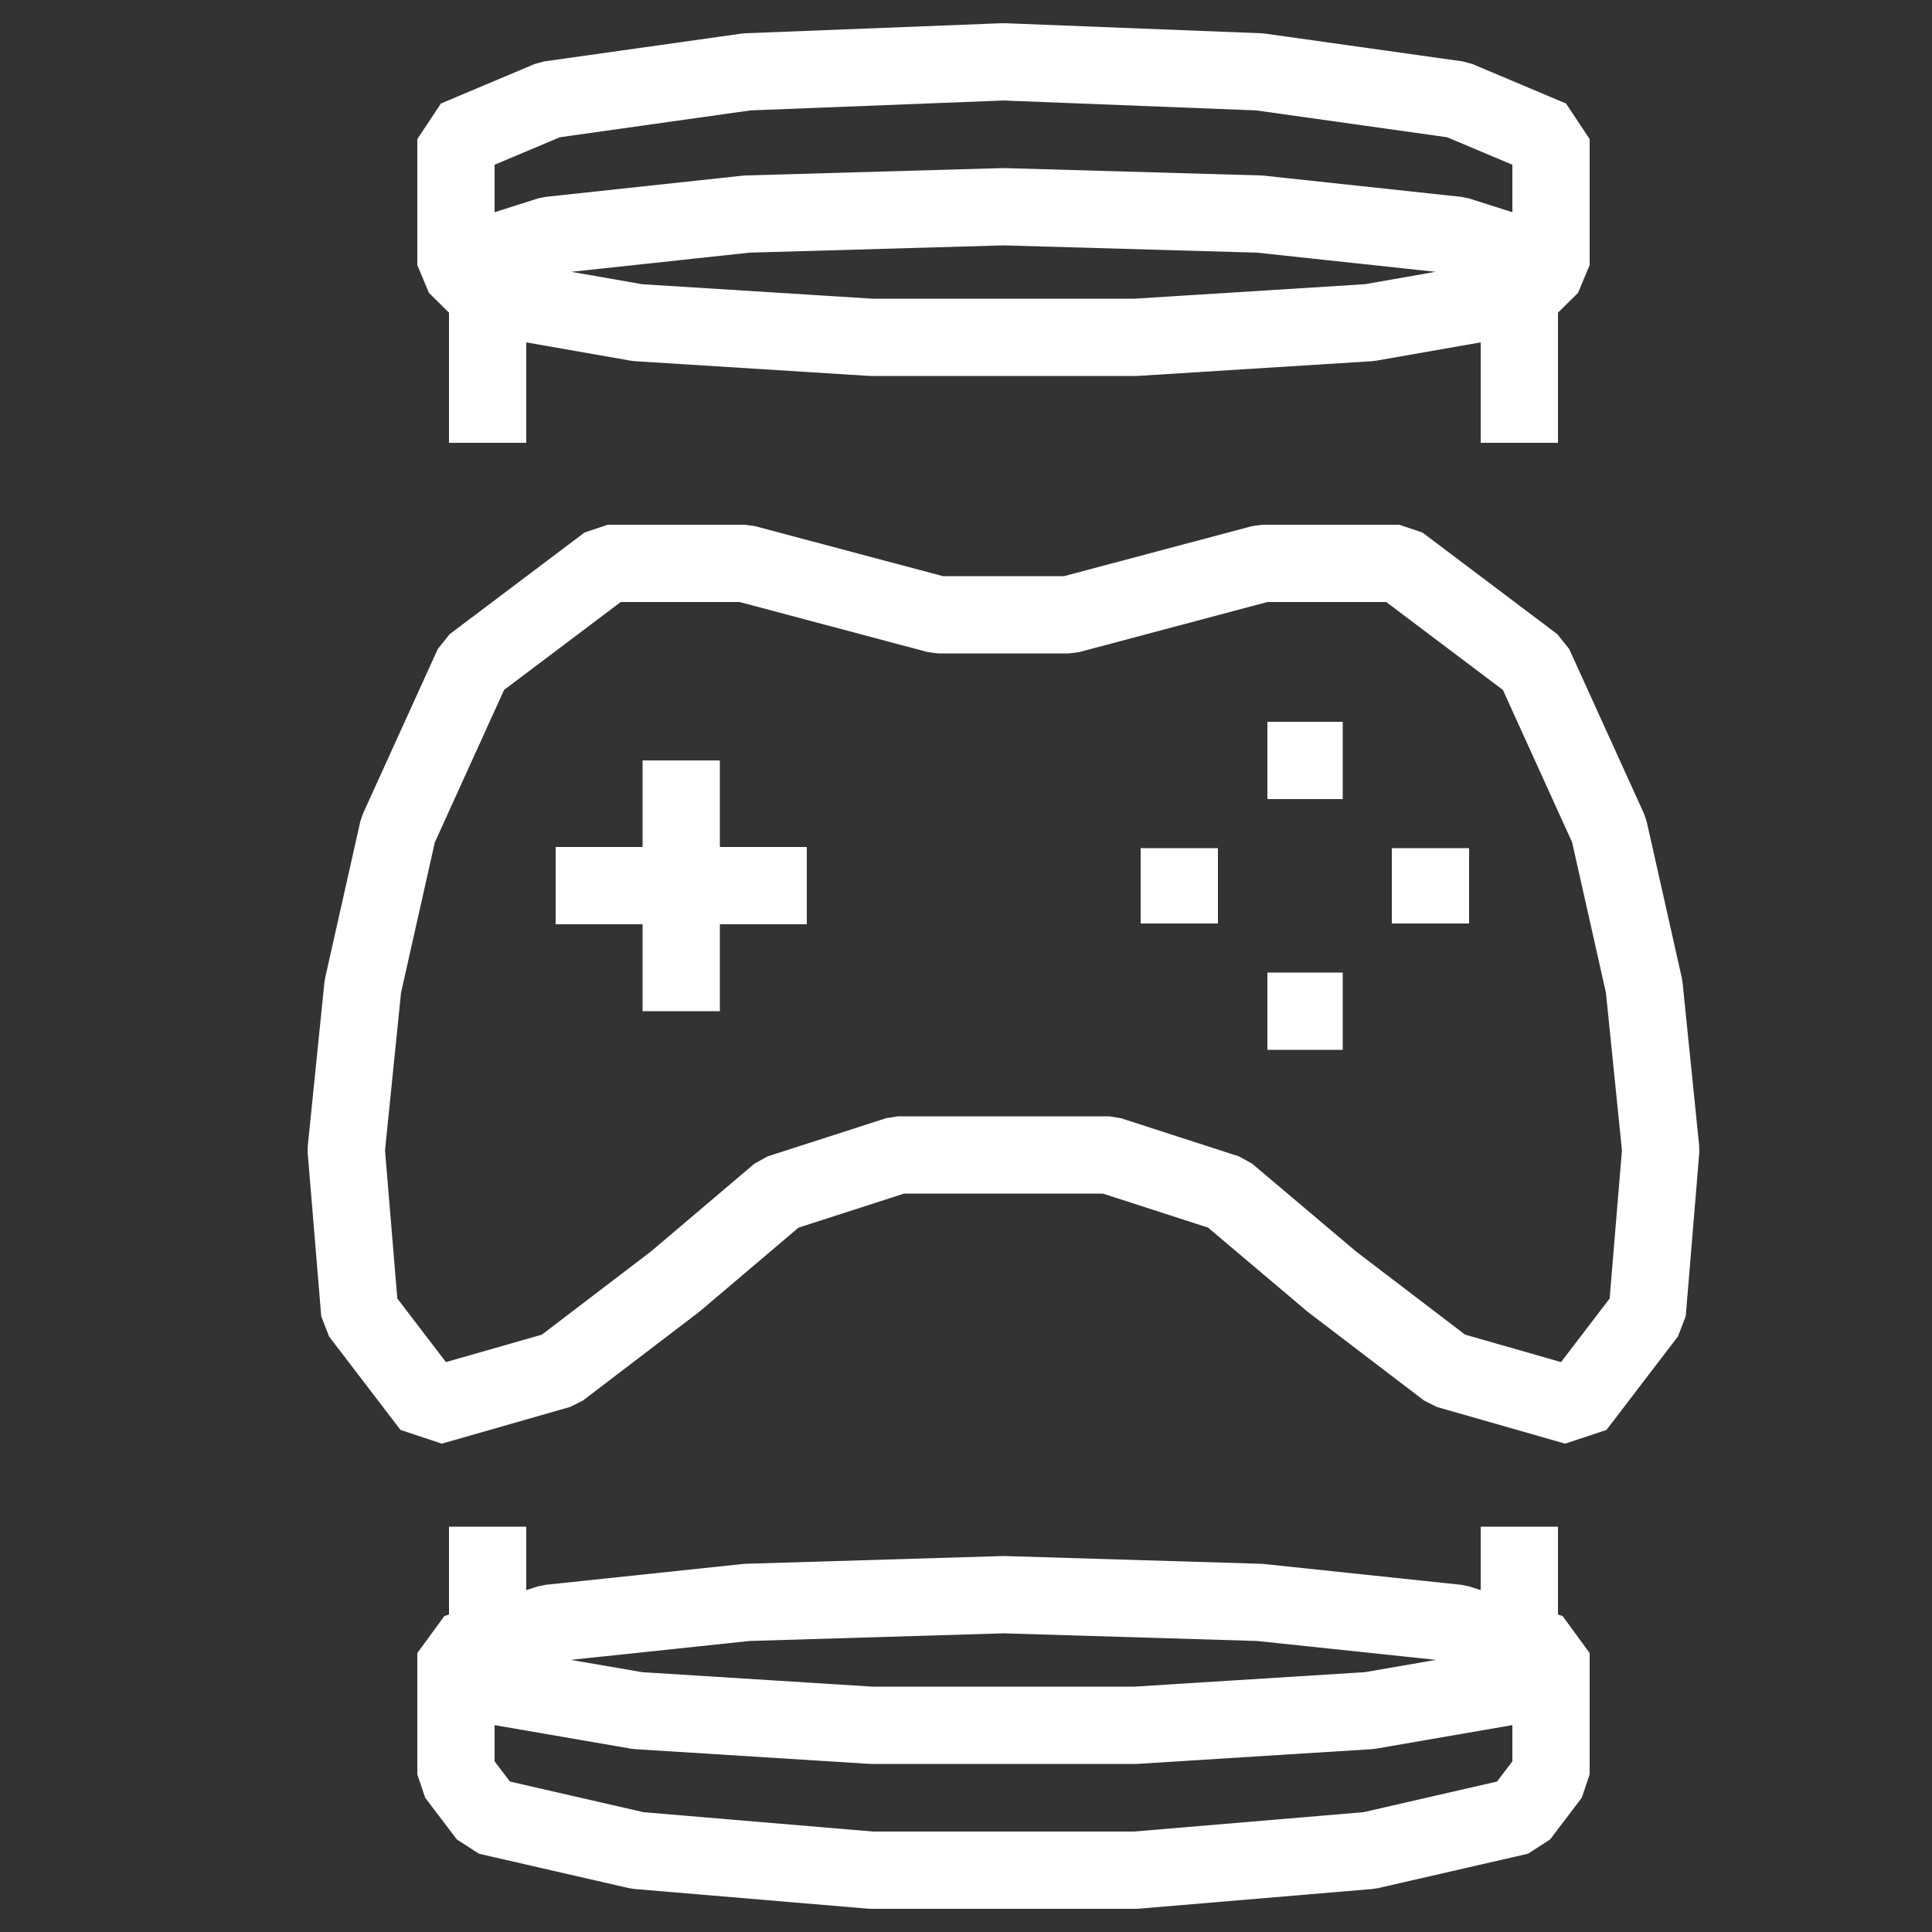
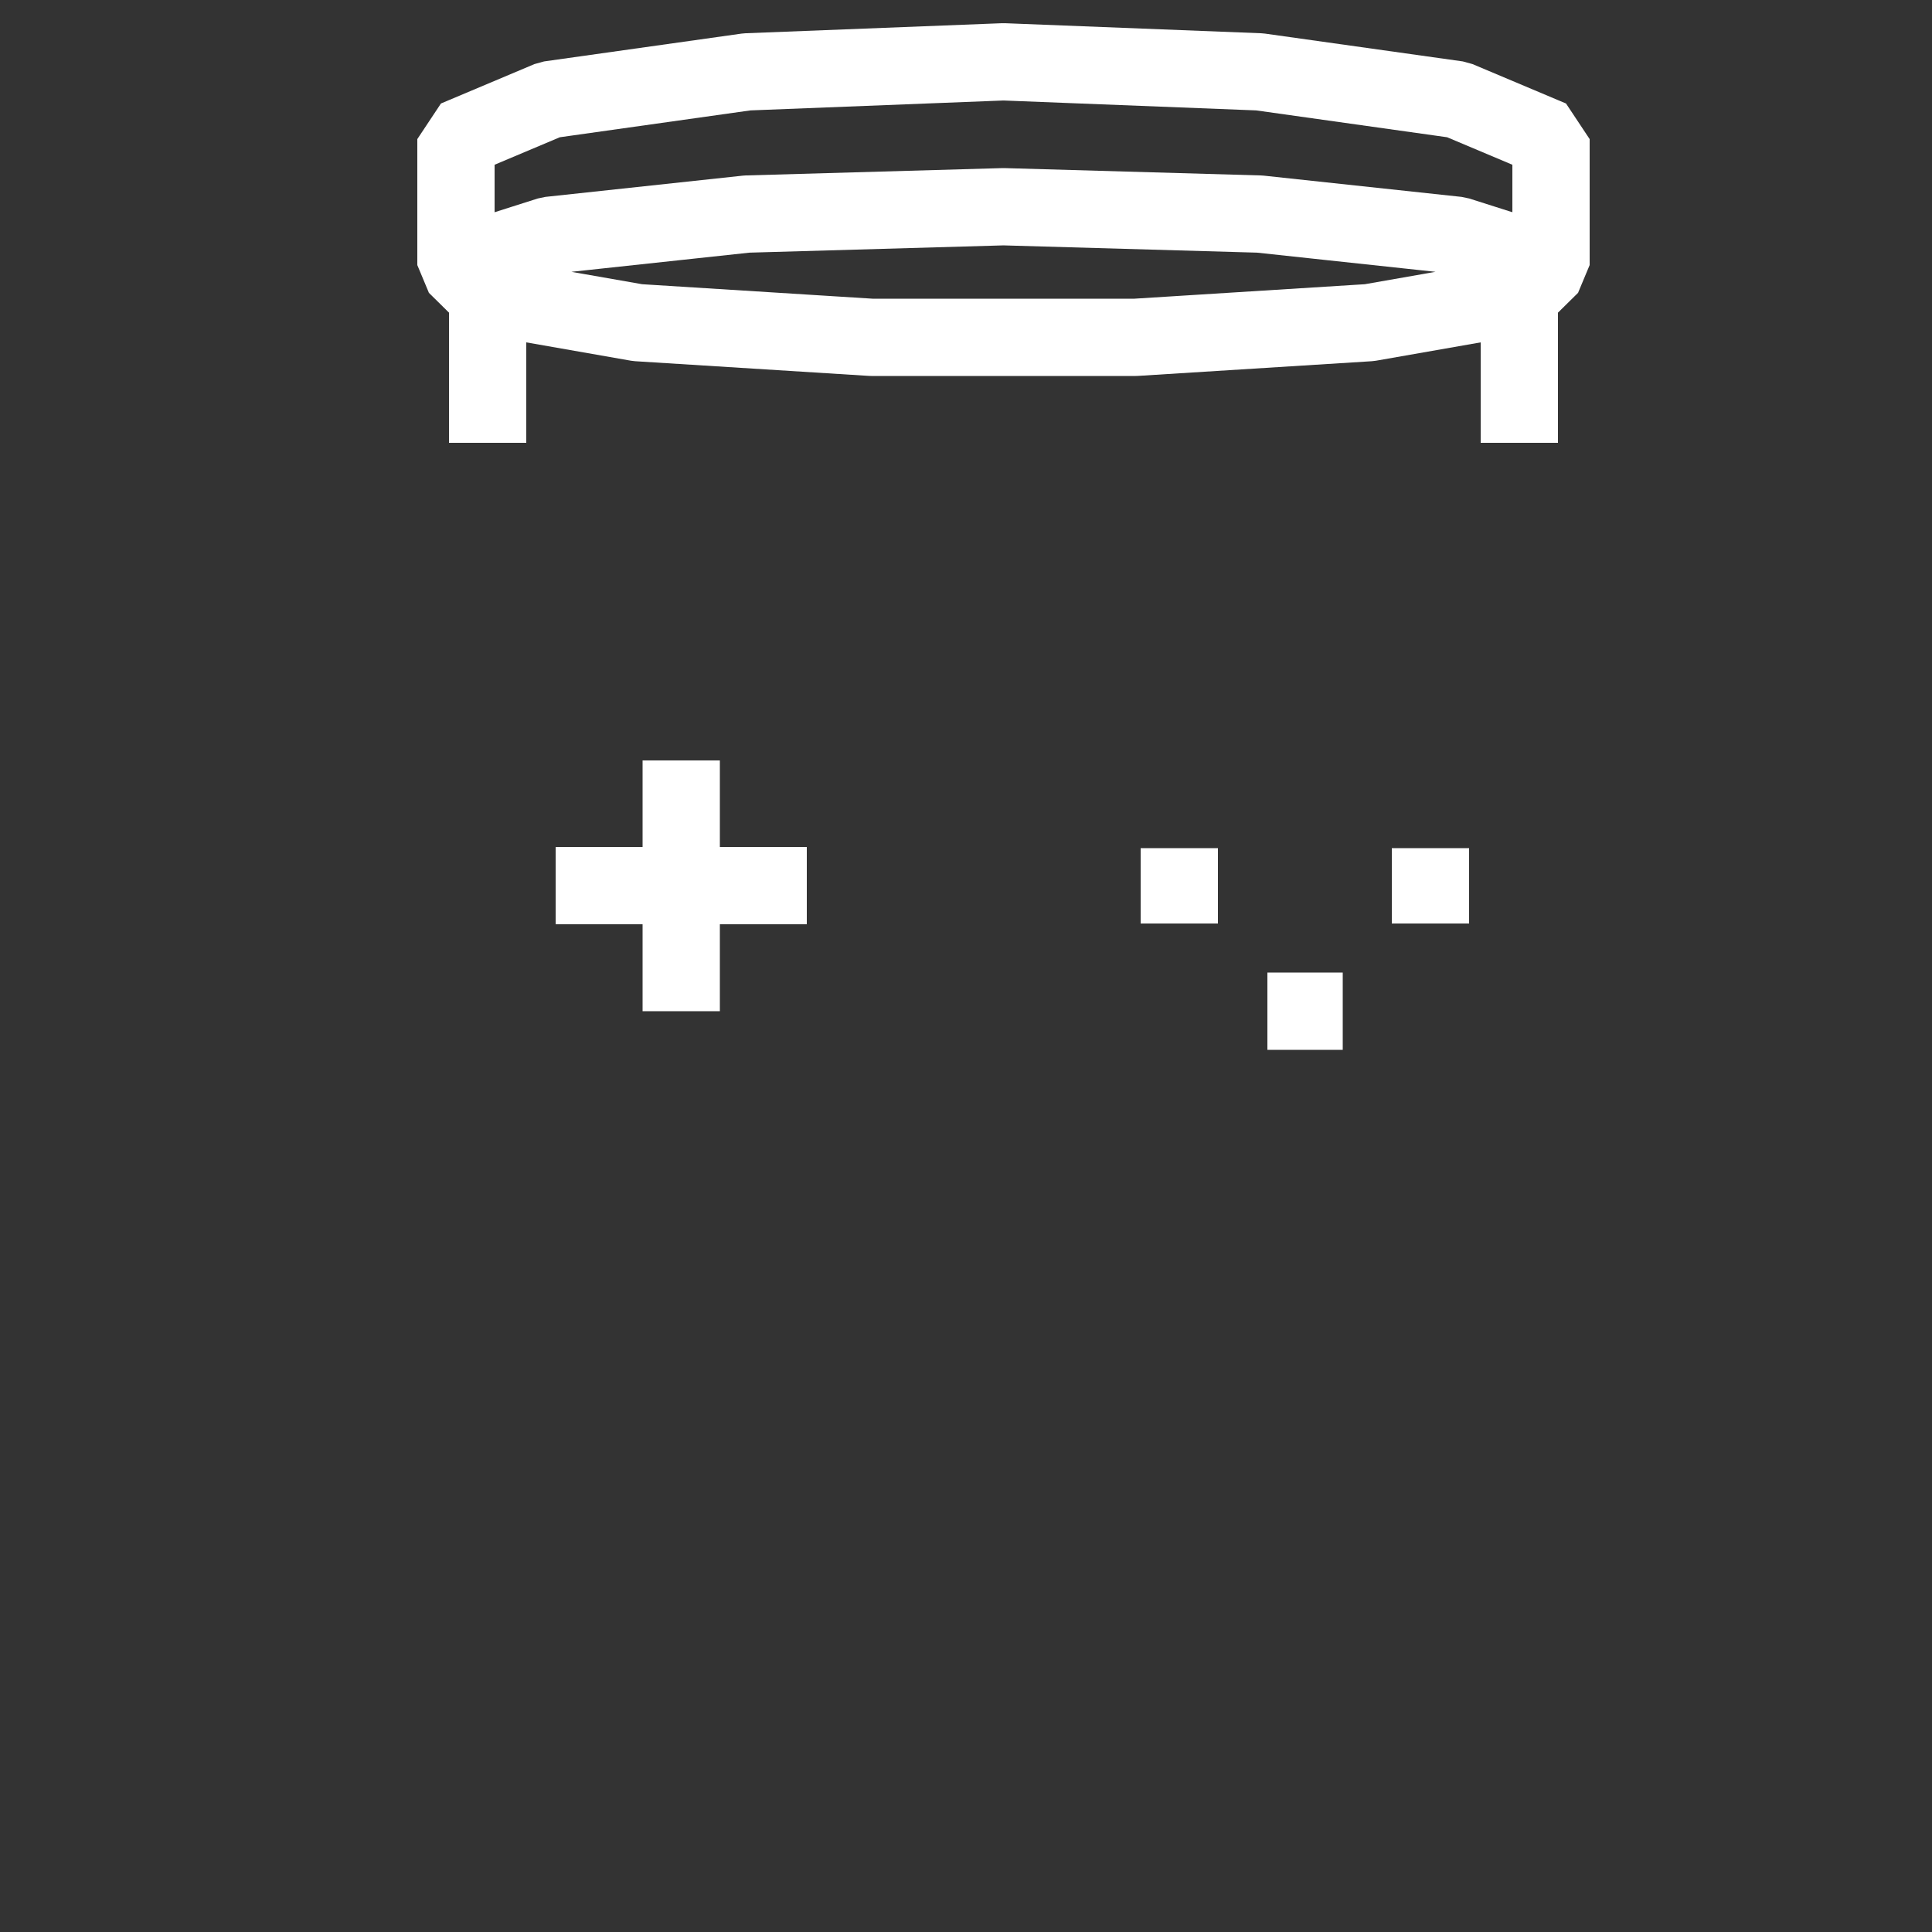
<svg xmlns="http://www.w3.org/2000/svg" version="1.1" x="0px" y="0px" viewBox="0 0 50 50" style="enable-background:new 0 0 50 50;" xml:space="preserve">
  <rect x="0" y="0" width="50" height="50" fill="#333333" stroke="none" />
  <style type="text/css">
	.st0{fill:#F6F6F6;}
	.st1{fill:#FFFFFF;}
	.st2{fill:none;stroke:#000000;stroke-width:10;stroke-linecap:square;stroke-linejoin:bevel;stroke-miterlimit:10;}
	.st3{fill:none;stroke:#000000;stroke-width:5;stroke-linejoin:bevel;stroke-miterlimit:10;}
	.st4{fill:#FFFFFF;stroke:#000000;stroke-width:5;stroke-linejoin:bevel;stroke-miterlimit:10;}
	.st5{fill:none;stroke:#FFFFFF;stroke-width:2;stroke-linejoin:bevel;stroke-miterlimit:10;}
	.st6{fill:none;stroke:#FFFFFF;stroke-width:2;stroke-miterlimit:10;}
</style>
  <g id="Ebene_4">
</g>
  <g id="Ebene_1">
    <polygon class="st5" points="25.97,5.35 19.33,5.54 14.22,6.09 11.8,6.86 12.62,7.67 16.5,8.35 22.55,8.73 29.39,8.73 35.44,8.35    39.32,7.67 40.14,6.86 37.72,6.09 32.6,5.54  " />
-     <polygon class="st5" points="25.97,41.27 19.33,41.47 14.22,42.01 11.8,42.78 12.62,43.6 16.5,44.27 22.55,44.65 29.39,44.65    35.44,44.27 39.32,43.6 40.14,42.78 37.72,42.01 32.6,41.47  " />
-     <polygon class="st5" points="23.24,29.89 20.17,30.88 17.47,33.17 14.48,35.45 11.16,36.4 9.31,33.98 8.96,29.76 9.39,25.53    10.3,21.48 12.24,17.21 15.73,14.58 19.27,14.58 24.27,15.91 27.67,15.91 32.67,14.58 36.21,14.58 39.7,17.21 41.64,21.48    42.55,25.53 42.98,29.76 42.63,33.98 40.78,36.4 37.46,35.45 34.47,33.17 31.76,30.88 28.7,29.89  " />
-     <line class="st6" x1="32.8" y1="19.68" x2="34.75" y2="19.68" />
    <line class="st6" x1="32.8" y1="26.17" x2="34.75" y2="26.17" />
    <line class="st6" x1="37.02" y1="21.95" x2="37.02" y2="23.9" />
    <line class="st6" x1="30.52" y1="21.95" x2="30.52" y2="23.9" />
    <line class="st6" x1="17.63" y1="19.68" x2="17.63" y2="26.17" />
    <line class="st6" x1="14.38" y1="22.92" x2="20.88" y2="22.92" />
    <polyline class="st5" points="39.32,11.46 39.32,7.67 40.14,6.86 40.14,3.6 37.72,2.58 32.6,1.86 25.97,1.6 19.33,1.86 14.22,2.58    11.8,3.6 11.8,6.86 12.62,7.67 12.62,11.46  " />
-     <polyline class="st5" points="12.62,39.51 12.62,42.52 11.8,42.78 11.8,45.92 12.62,47 16.5,47.89 22.55,48.4 29.39,48.4    35.44,47.89 39.32,47 40.14,45.92 40.14,42.78 39.32,42.52 39.32,39.51  " />
  </g>
  <g id="Ebene_3">
</g>
</svg>